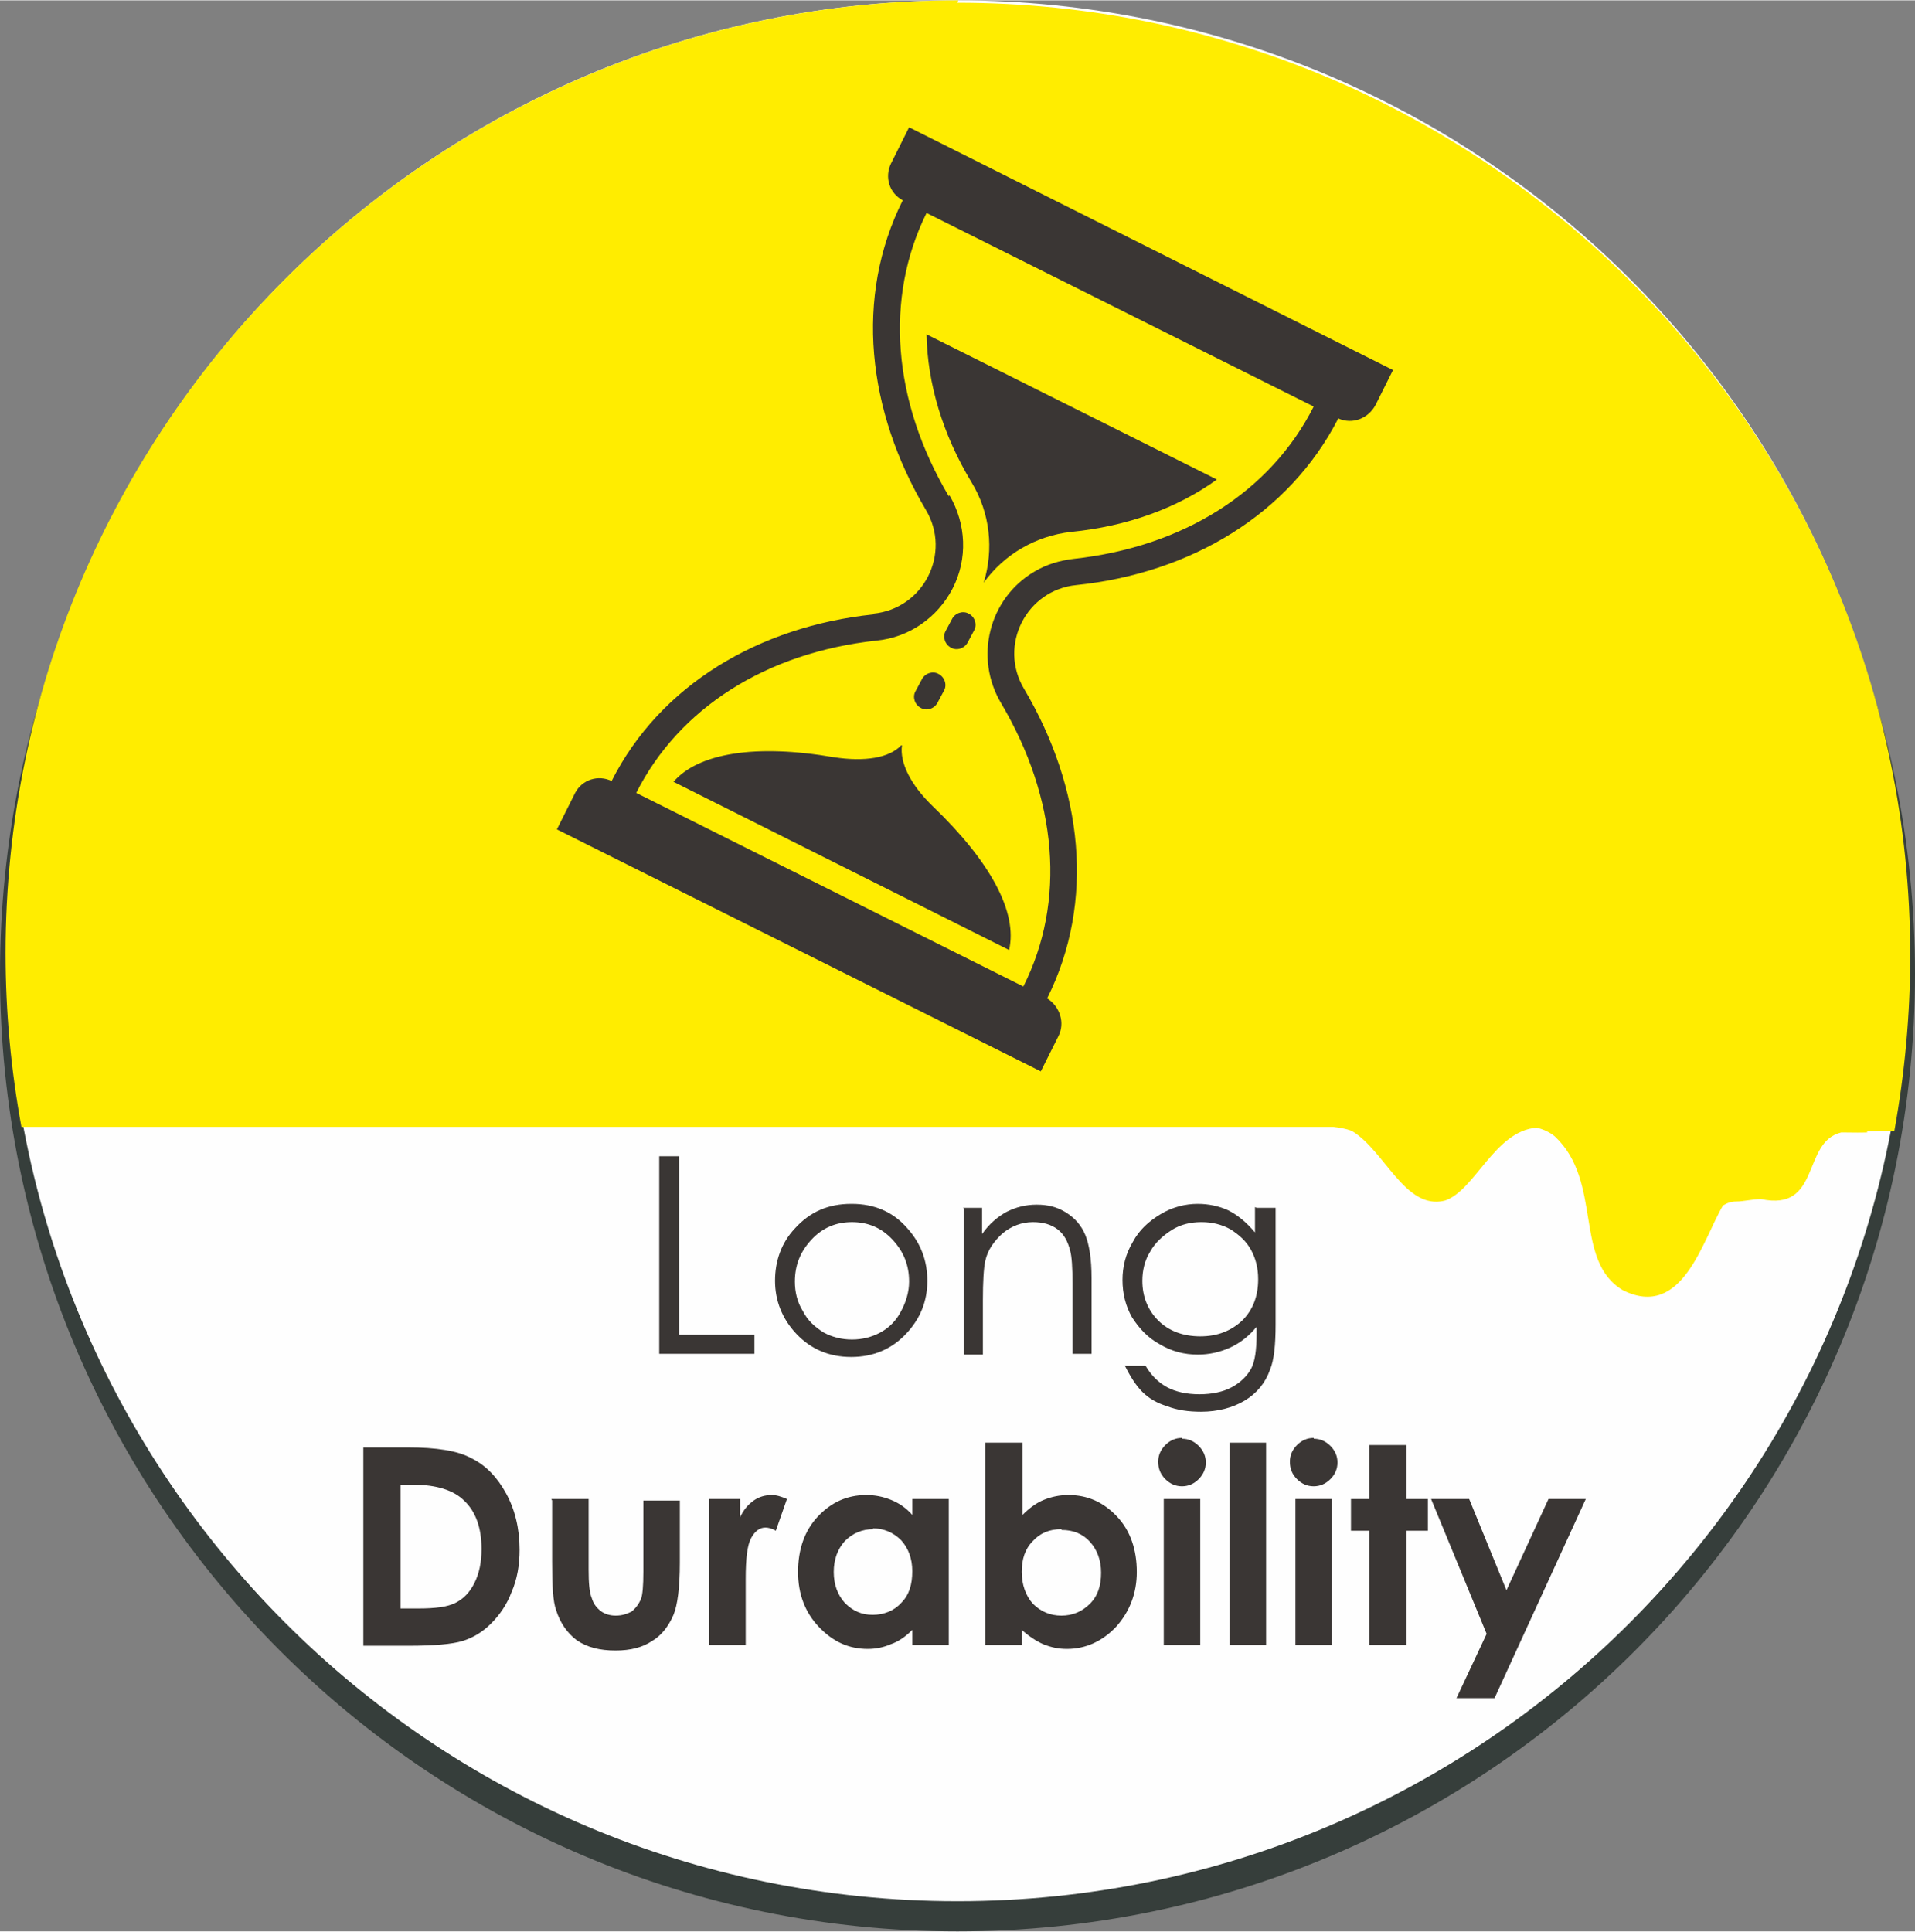
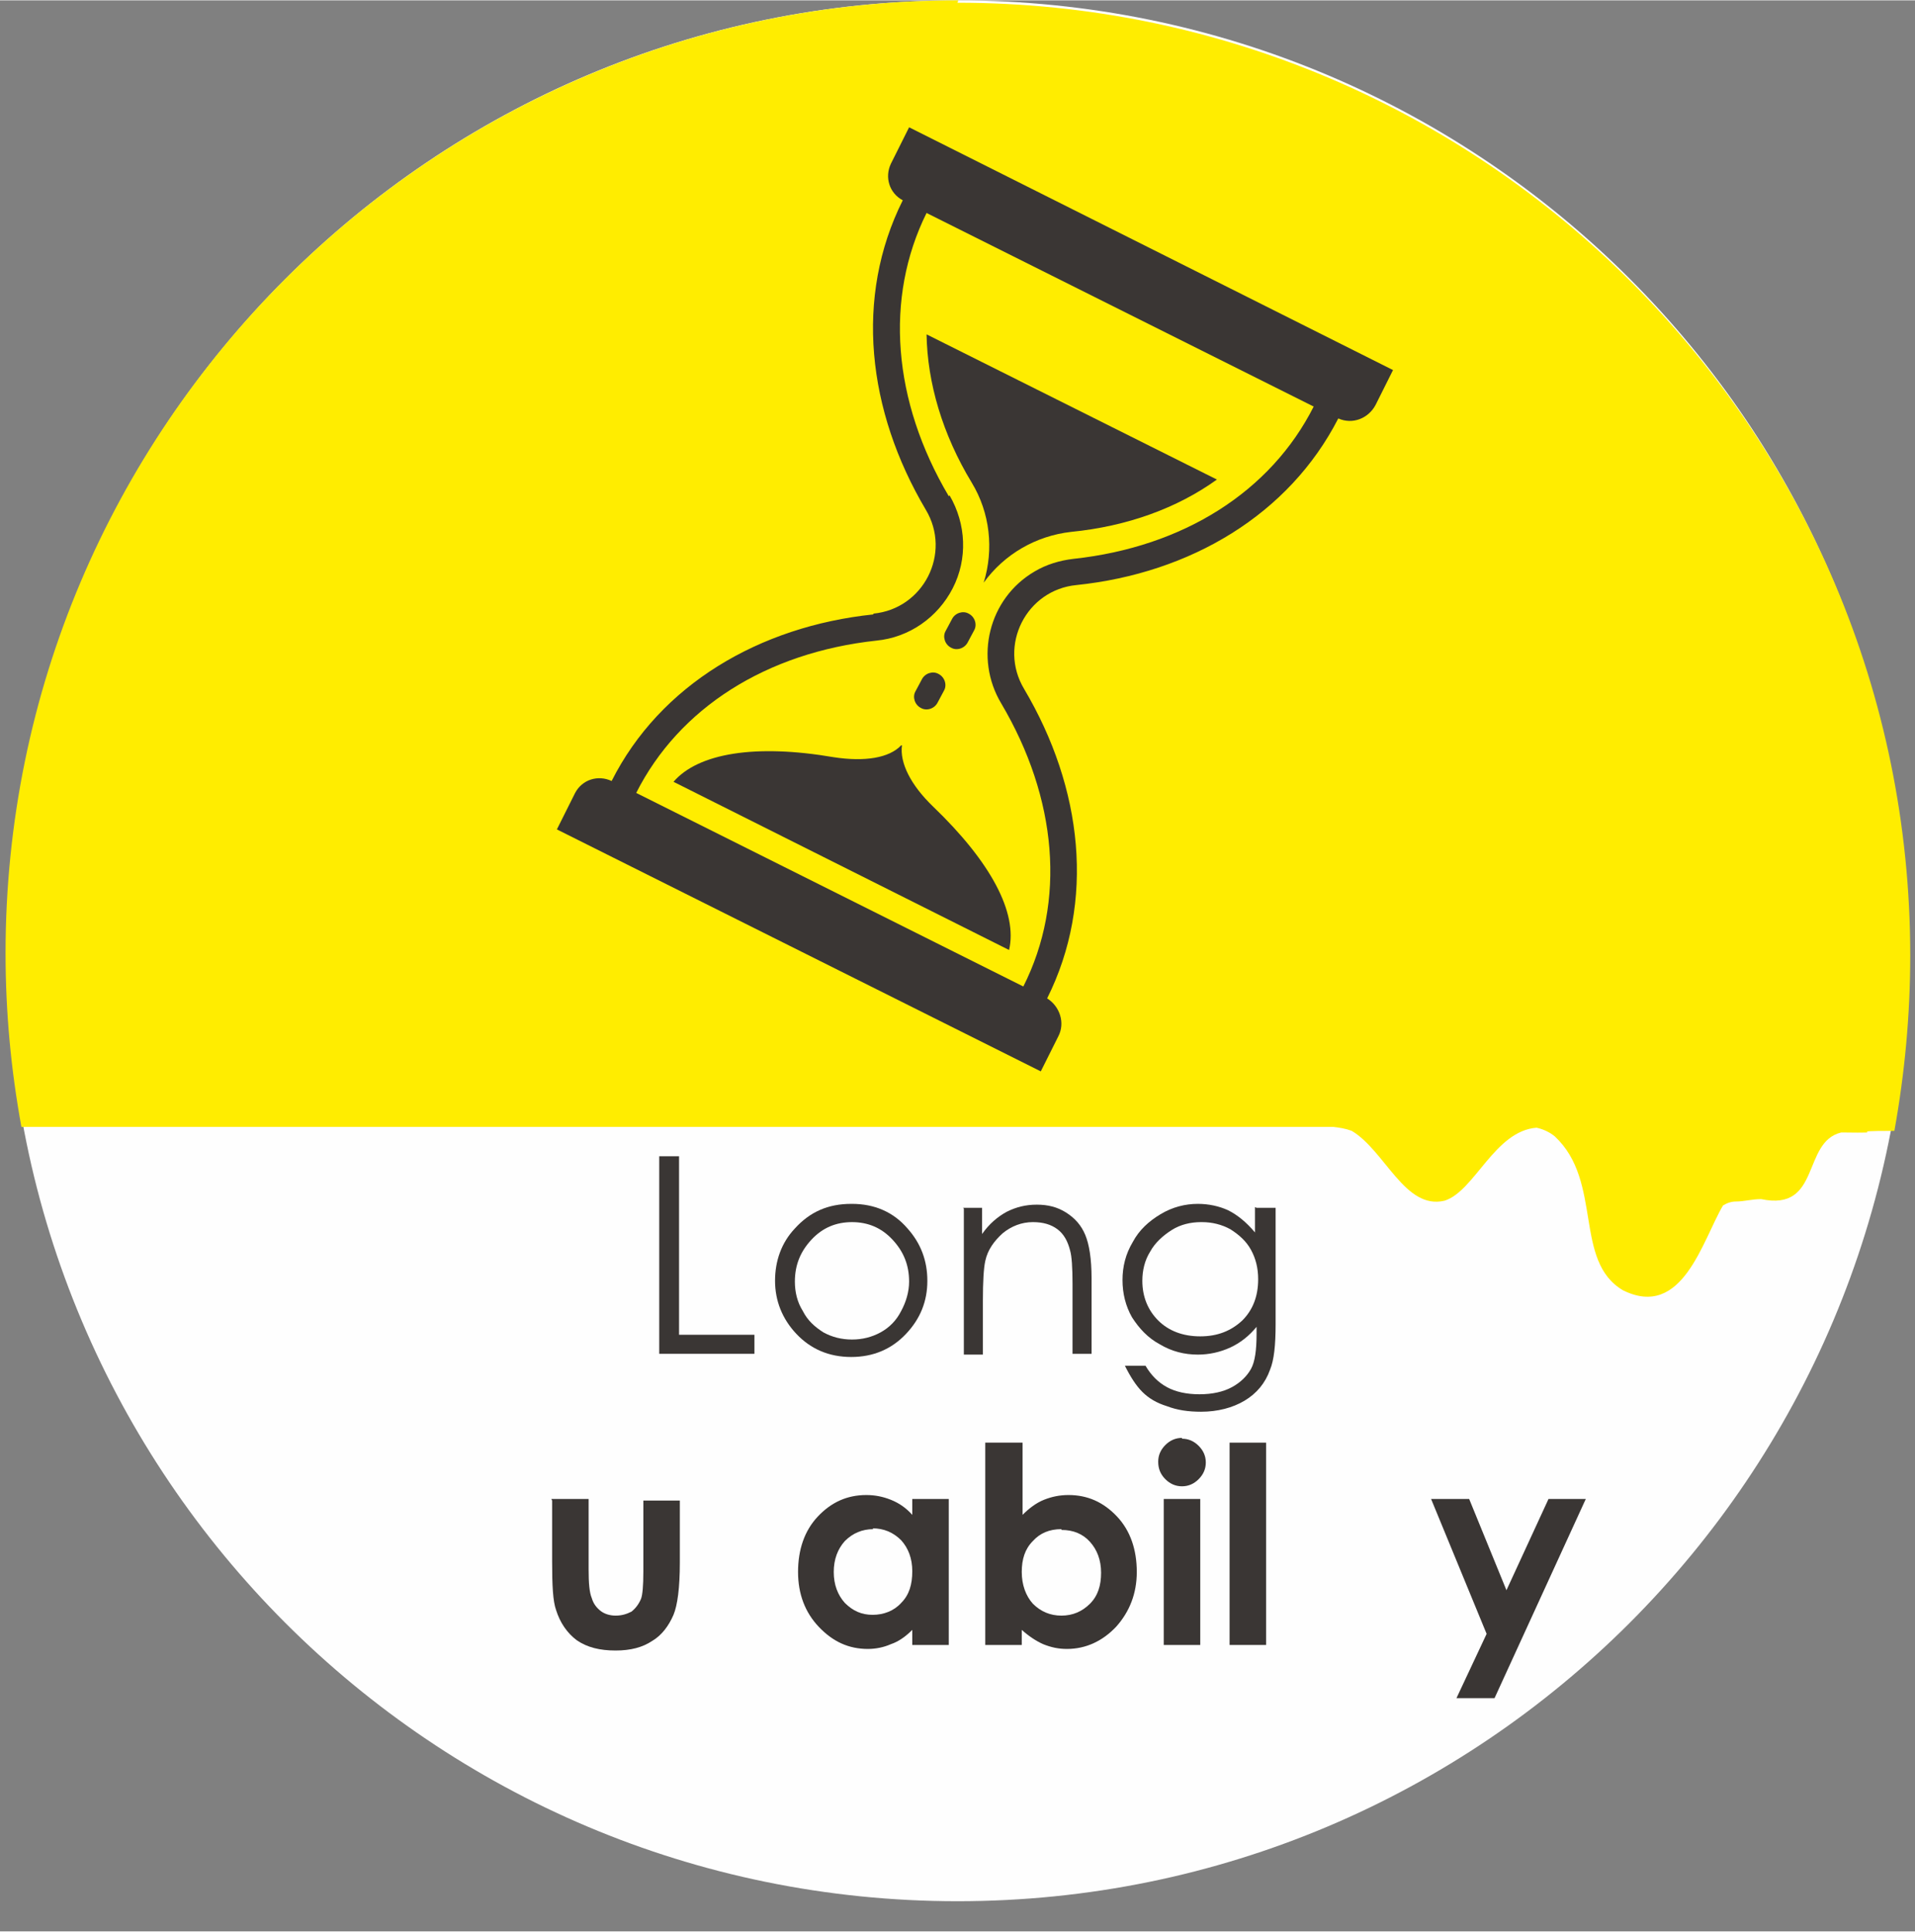
<svg xmlns="http://www.w3.org/2000/svg" xml:space="preserve" width="0.231in" height="0.233in" version="1.1" style="shape-rendering:geometricPrecision; text-rendering:geometricPrecision; image-rendering:optimizeQuality; fill-rule:evenodd; clip-rule:evenodd" viewBox="0 0 24.14 24.34">
  <rect x="0" y="0" width="24.14" height="24.34" fill="#808080" stroke="none" />
  <defs>
    <style type="text/css">
   
    .fil1 {fill:#FEFEFE}
    .fil0 {fill:#363E3B}
    .fil2 {fill:#FFED00;fill-rule:nonzero}
    .fil3 {fill:#3A3634;fill-rule:nonzero}
   
  </style>
  </defs>
  <g id="Layer_x0020_1">
    <g id="_1722709477552">
-       <path class="fil0" d="M12.07 0.2c6.67,0 12.07,5.4 12.07,12.07 0,6.67 -5.4,12.07 -12.07,12.07 -6.67,0 -12.07,-5.4 -12.07,-12.07 0,-6.67 5.4,-12.07 12.07,-12.07z" />
      <path class="fil1" d="M12.07 0c6.62,0 11.98,5.36 11.98,11.98 0,6.62 -5.36,11.98 -11.98,11.98 -6.62,0 -11.98,-5.36 -11.98,-11.98 0,-6.61 5.36,-11.98 11.98,-11.98z" />
      <path class="fil2" d="M12.08 0c-6.63,0 -12.01,5.38 -12.01,12.01 0,0.75 0.07,1.48 0.2,2.19 2.87,0 12.21,0 16.54,0 0.08,0.01 0.15,0.02 0.23,0.05 0.42,0.25 0.67,1 1.17,0.88 0.38,-0.12 0.63,-0.88 1.16,-0.92 0.09,0.02 0.17,0.06 0.23,0.11 0.61,0.57 0.23,1.57 0.86,1.94 0.75,0.37 1,-0.63 1.26,-1.07 0.05,-0.03 0.1,-0.05 0.17,-0.05 0.09,-0 0.2,-0.03 0.31,-0.03 0.76,0.16 0.51,-0.72 1.01,-0.84 0.72,0.01 -0.07,-0.02 0.67,-0.02 0.13,-0.72 0.2,-1.46 0.2,-2.21 0,-6.63 -5.38,-12.01 -12.01,-12.01z" />
      <polygon class="fil3" points="8.31,14.57 8.56,14.57 8.56,16.82 9.51,16.82 9.51,17.06 8.31,17.06 " />
      <path class="fil3" d="M10.74 15.17c0.28,0 0.52,0.1 0.7,0.31 0.17,0.19 0.25,0.41 0.25,0.66 0,0.26 -0.09,0.48 -0.27,0.67 -0.18,0.19 -0.41,0.29 -0.69,0.29 -0.28,0 -0.51,-0.1 -0.69,-0.29 -0.18,-0.19 -0.27,-0.42 -0.27,-0.67 0,-0.25 0.08,-0.48 0.25,-0.66 0.19,-0.21 0.42,-0.31 0.71,-0.31zm-0 0.23l0 0c-0.2,0 -0.37,0.07 -0.51,0.22 -0.14,0.15 -0.21,0.32 -0.21,0.53 0,0.13 0.03,0.26 0.1,0.37 0.06,0.12 0.15,0.2 0.26,0.27 0.11,0.06 0.23,0.09 0.36,0.09 0.13,0 0.25,-0.03 0.36,-0.09 0.11,-0.06 0.2,-0.15 0.26,-0.27 0.06,-0.11 0.1,-0.24 0.1,-0.37 0,-0.21 -0.07,-0.38 -0.21,-0.53 -0.14,-0.15 -0.31,-0.22 -0.51,-0.22z" />
      <path class="fil3" d="M12.14 15.22l0.24 0 0 0.33c0.09,-0.13 0.2,-0.22 0.31,-0.28 0.12,-0.06 0.24,-0.09 0.38,-0.09 0.14,0 0.26,0.03 0.37,0.1 0.11,0.07 0.19,0.16 0.24,0.28 0.05,0.12 0.08,0.3 0.08,0.55l0 0.95 -0.24 0 0 -0.88c0,-0.21 -0.01,-0.35 -0.03,-0.42 -0.03,-0.12 -0.08,-0.21 -0.16,-0.27 -0.08,-0.06 -0.18,-0.09 -0.31,-0.09 -0.14,0 -0.27,0.05 -0.38,0.14 -0.11,0.1 -0.19,0.21 -0.22,0.35 -0.02,0.09 -0.03,0.26 -0.03,0.5l0 0.68 -0.24 0 0 -1.84z" />
      <path class="fil3" d="M15.84 15.22l0.24 0 0 1.47c0,0.26 -0.02,0.45 -0.07,0.57 -0.06,0.17 -0.17,0.3 -0.32,0.39 -0.15,0.09 -0.34,0.14 -0.55,0.14 -0.16,0 -0.3,-0.02 -0.43,-0.07 -0.13,-0.04 -0.23,-0.1 -0.31,-0.18 -0.08,-0.08 -0.15,-0.19 -0.22,-0.33l0.26 0c0.07,0.12 0.16,0.21 0.27,0.27 0.11,0.06 0.25,0.09 0.41,0.09 0.16,0 0.3,-0.03 0.41,-0.09 0.11,-0.06 0.19,-0.14 0.24,-0.23 0.05,-0.09 0.07,-0.24 0.07,-0.44l0 -0.09c-0.09,0.11 -0.2,0.2 -0.33,0.26 -0.13,0.06 -0.27,0.09 -0.41,0.09 -0.17,0 -0.33,-0.04 -0.48,-0.13 -0.15,-0.08 -0.26,-0.2 -0.35,-0.34 -0.08,-0.14 -0.12,-0.3 -0.12,-0.47 0,-0.17 0.04,-0.33 0.13,-0.48 0.08,-0.15 0.2,-0.26 0.35,-0.35 0.15,-0.09 0.31,-0.13 0.47,-0.13 0.14,0 0.27,0.03 0.38,0.08 0.12,0.06 0.23,0.15 0.34,0.28l0 -0.32zm-0.7 0.18l0 0c-0.13,0 -0.26,0.03 -0.37,0.1 -0.11,0.07 -0.21,0.16 -0.27,0.27 -0.07,0.11 -0.1,0.24 -0.1,0.37 0,0.2 0.07,0.37 0.2,0.5 0.13,0.13 0.31,0.2 0.53,0.2 0.22,0 0.39,-0.07 0.53,-0.2 0.13,-0.13 0.2,-0.3 0.2,-0.52 0,-0.14 -0.03,-0.26 -0.09,-0.37 -0.06,-0.11 -0.15,-0.19 -0.26,-0.26 -0.11,-0.06 -0.23,-0.09 -0.36,-0.09z" />
-       <path class="fil3" d="M4.58 18.24l0.56 0c0.36,0 0.63,0.04 0.81,0.14 0.18,0.09 0.32,0.24 0.43,0.44 0.11,0.2 0.17,0.44 0.17,0.71 0,0.19 -0.03,0.37 -0.1,0.53 -0.06,0.16 -0.15,0.29 -0.26,0.4 -0.11,0.11 -0.23,0.18 -0.36,0.22 -0.13,0.04 -0.36,0.06 -0.68,0.06l-0.57 0 0 -2.49zm0.47 0.46l0 1.57 0.22 0c0.22,0 0.37,-0.02 0.47,-0.07 0.1,-0.05 0.18,-0.13 0.24,-0.25 0.06,-0.12 0.09,-0.26 0.09,-0.43 0,-0.26 -0.07,-0.47 -0.22,-0.61 -0.13,-0.13 -0.35,-0.2 -0.64,-0.2l-0.16 0z" />
      <path class="fil3" d="M6.95 18.89l0.47 0 0 0.89c0,0.17 0.01,0.29 0.04,0.36 0.02,0.07 0.06,0.12 0.11,0.16 0.05,0.04 0.12,0.06 0.19,0.06 0.08,0 0.14,-0.02 0.2,-0.05 0.05,-0.04 0.09,-0.09 0.12,-0.16 0.02,-0.05 0.03,-0.17 0.03,-0.34l0 -0.9 0.46 0 0 0.78c0,0.32 -0.03,0.54 -0.08,0.66 -0.06,0.14 -0.15,0.26 -0.27,0.33 -0.12,0.08 -0.27,0.12 -0.46,0.12 -0.2,0 -0.36,-0.04 -0.49,-0.13 -0.12,-0.09 -0.21,-0.22 -0.26,-0.38 -0.04,-0.11 -0.05,-0.31 -0.05,-0.61l0 -0.77z" />
-       <path class="fil3" d="M8.93 18.89l0.4 0 0 0.23c0.04,-0.09 0.1,-0.16 0.17,-0.21 0.07,-0.05 0.15,-0.07 0.23,-0.07 0.06,0 0.12,0.02 0.19,0.05l-0.14 0.4c-0.05,-0.03 -0.1,-0.04 -0.13,-0.04 -0.07,0 -0.13,0.04 -0.18,0.13 -0.05,0.09 -0.07,0.26 -0.07,0.52l0 0.09 0 0.74 -0.46 0 0 -1.84z" />
      <path class="fil3" d="M11.5 18.89l0.46 0 0 1.84 -0.46 0 0 -0.19c-0.09,0.09 -0.18,0.15 -0.27,0.18 -0.09,0.04 -0.19,0.06 -0.29,0.06 -0.24,0 -0.44,-0.09 -0.62,-0.28 -0.17,-0.18 -0.26,-0.41 -0.26,-0.69 0,-0.28 0.08,-0.52 0.25,-0.7 0.17,-0.18 0.37,-0.27 0.61,-0.27 0.11,0 0.21,0.02 0.31,0.06 0.1,0.04 0.19,0.1 0.27,0.19l0 -0.2zm-0.49 0.38l0 0c-0.14,0 -0.26,0.05 -0.36,0.15 -0.09,0.1 -0.14,0.23 -0.14,0.39 0,0.16 0.05,0.29 0.14,0.39 0.1,0.1 0.21,0.15 0.35,0.15 0.14,0 0.27,-0.05 0.36,-0.15 0.1,-0.1 0.14,-0.23 0.14,-0.4 0,-0.16 -0.05,-0.29 -0.14,-0.39 -0.1,-0.1 -0.22,-0.15 -0.36,-0.15z" />
      <path class="fil3" d="M12.89 18.18l0 0.91c0.08,-0.08 0.17,-0.15 0.27,-0.19 0.1,-0.04 0.2,-0.06 0.31,-0.06 0.24,0 0.44,0.09 0.61,0.27 0.17,0.18 0.25,0.42 0.25,0.7 0,0.27 -0.09,0.5 -0.26,0.69 -0.17,0.18 -0.38,0.28 -0.62,0.28 -0.11,0 -0.2,-0.02 -0.3,-0.06 -0.09,-0.04 -0.18,-0.1 -0.27,-0.18l0 0.19 -0.46 0 0 -2.55 0.46 0zm0.49 1.09l0 0c-0.15,0 -0.27,0.05 -0.36,0.15 -0.1,0.1 -0.14,0.23 -0.14,0.39 0,0.16 0.05,0.3 0.14,0.4 0.1,0.1 0.22,0.15 0.36,0.15 0.14,0 0.26,-0.05 0.36,-0.15 0.1,-0.1 0.14,-0.23 0.14,-0.39 0,-0.16 -0.05,-0.29 -0.14,-0.39 -0.09,-0.1 -0.21,-0.15 -0.36,-0.15z" />
      <path class="fil3" d="M14.9 18.13c0.08,0 0.15,0.03 0.21,0.09 0.06,0.06 0.09,0.13 0.09,0.21 0,0.08 -0.03,0.15 -0.09,0.21 -0.06,0.06 -0.13,0.09 -0.21,0.09 -0.08,0 -0.15,-0.03 -0.21,-0.09 -0.06,-0.06 -0.09,-0.13 -0.09,-0.22 0,-0.08 0.03,-0.15 0.09,-0.21 0.06,-0.06 0.13,-0.09 0.21,-0.09zm-0.23 0.76l0.46 0 0 1.84 -0.46 0 0 -1.84z" />
      <polygon class="fil3" points="15.5,20.73 15.96,20.73 15.96,18.18 15.5,18.18 " />
-       <path class="fil3" d="M16.56 18.13c0.08,0 0.15,0.03 0.21,0.09 0.06,0.06 0.09,0.13 0.09,0.21 0,0.08 -0.03,0.15 -0.09,0.21 -0.06,0.06 -0.13,0.09 -0.21,0.09 -0.08,0 -0.15,-0.03 -0.21,-0.09 -0.06,-0.06 -0.09,-0.13 -0.09,-0.22 0,-0.08 0.03,-0.15 0.09,-0.21 0.06,-0.06 0.13,-0.09 0.21,-0.09zm-0.23 0.76l0.46 0 0 1.84 -0.46 0 0 -1.84z" />
-       <polygon class="fil3" points="17.26,18.21 17.73,18.21 17.73,18.89 18,18.89 18,19.29 17.73,19.29 17.73,20.73 17.26,20.73 17.26,19.29 17.03,19.29 17.03,18.89 17.26,18.89 " />
      <polygon class="fil3" points="18.04,18.89 18.52,18.89 18.99,20.04 19.52,18.89 19.99,18.89 18.84,21.4 18.36,21.4 18.74,20.59 " />
      <path class="fil3" d="M11.99 8.16c-0.08,-0.04 -0.11,-0.14 -0.07,-0.21l0.08 -0.15c0.04,-0.08 0.14,-0.11 0.21,-0.07 0.08,0.04 0.11,0.14 0.07,0.21l-0.08 0.15c-0.04,0.08 -0.14,0.11 -0.21,0.07z" />
      <path class="fil3" d="M11.37 9.39c-0.03,0.22 0.11,0.5 0.39,0.77 0.73,0.7 1.07,1.34 0.96,1.81l-4.23 -2.12c0.31,-0.36 1.03,-0.48 2.02,-0.31 0.39,0.06 0.7,0.01 0.85,-0.15z" />
      <path class="fil3" d="M15.34 6.04c-0.5,0.36 -1.13,0.59 -1.84,0.66 -0.44,0.05 -0.84,0.28 -1.1,0.64 0.13,-0.42 0.08,-0.88 -0.15,-1.26 -0.37,-0.61 -0.56,-1.26 -0.57,-1.87l3.66 1.83z" />
      <path class="fil3" d="M11.01 7.74c-1.44,0.15 -2.69,0.89 -3.3,2.1 -0.17,-0.08 -0.37,-0.02 -0.46,0.15l-0.23 0.46 6.1 3.05 0.22 -0.44c0.09,-0.17 0.02,-0.38 -0.14,-0.48l0 -0c0.61,-1.22 0.45,-2.65 -0.29,-3.9 -0.33,-0.55 0.03,-1.25 0.66,-1.31 1.44,-0.15 2.68,-0.89 3.3,-2.1l0 -0c0.18,0.08 0.38,0 0.47,-0.17l0.22 -0.44 -6.1 -3.06 -0.23 0.46c-0.08,0.17 -0.02,0.37 0.15,0.46 -0.61,1.22 -0.45,2.65 0.29,3.9 0.33,0.55 -0.03,1.25 -0.66,1.31zm0.95 -1.49l0 0c-0.71,-1.2 -0.81,-2.5 -0.28,-3.57l4.88 2.44c-0.54,1.07 -1.64,1.77 -3.03,1.92 -0.17,0.02 -0.34,0.07 -0.49,0.16 -0.58,0.34 -0.76,1.09 -0.42,1.66 0.71,1.2 0.82,2.5 0.28,3.57l-4.88 -2.44c0.54,-1.07 1.64,-1.77 3.03,-1.92 0.41,-0.04 0.77,-0.29 0.96,-0.66 0.19,-0.37 0.17,-0.81 -0.04,-1.17z" />
      <path class="fil3" d="M11.82 8.85c-0.04,0.08 -0.14,0.11 -0.21,0.07 -0.08,-0.04 -0.11,-0.14 -0.07,-0.21l0.08 -0.15c0.04,-0.08 0.14,-0.11 0.21,-0.07 0.08,0.04 0.11,0.14 0.07,0.21l-0.08 0.15z" />
    </g>
  </g>
</svg>